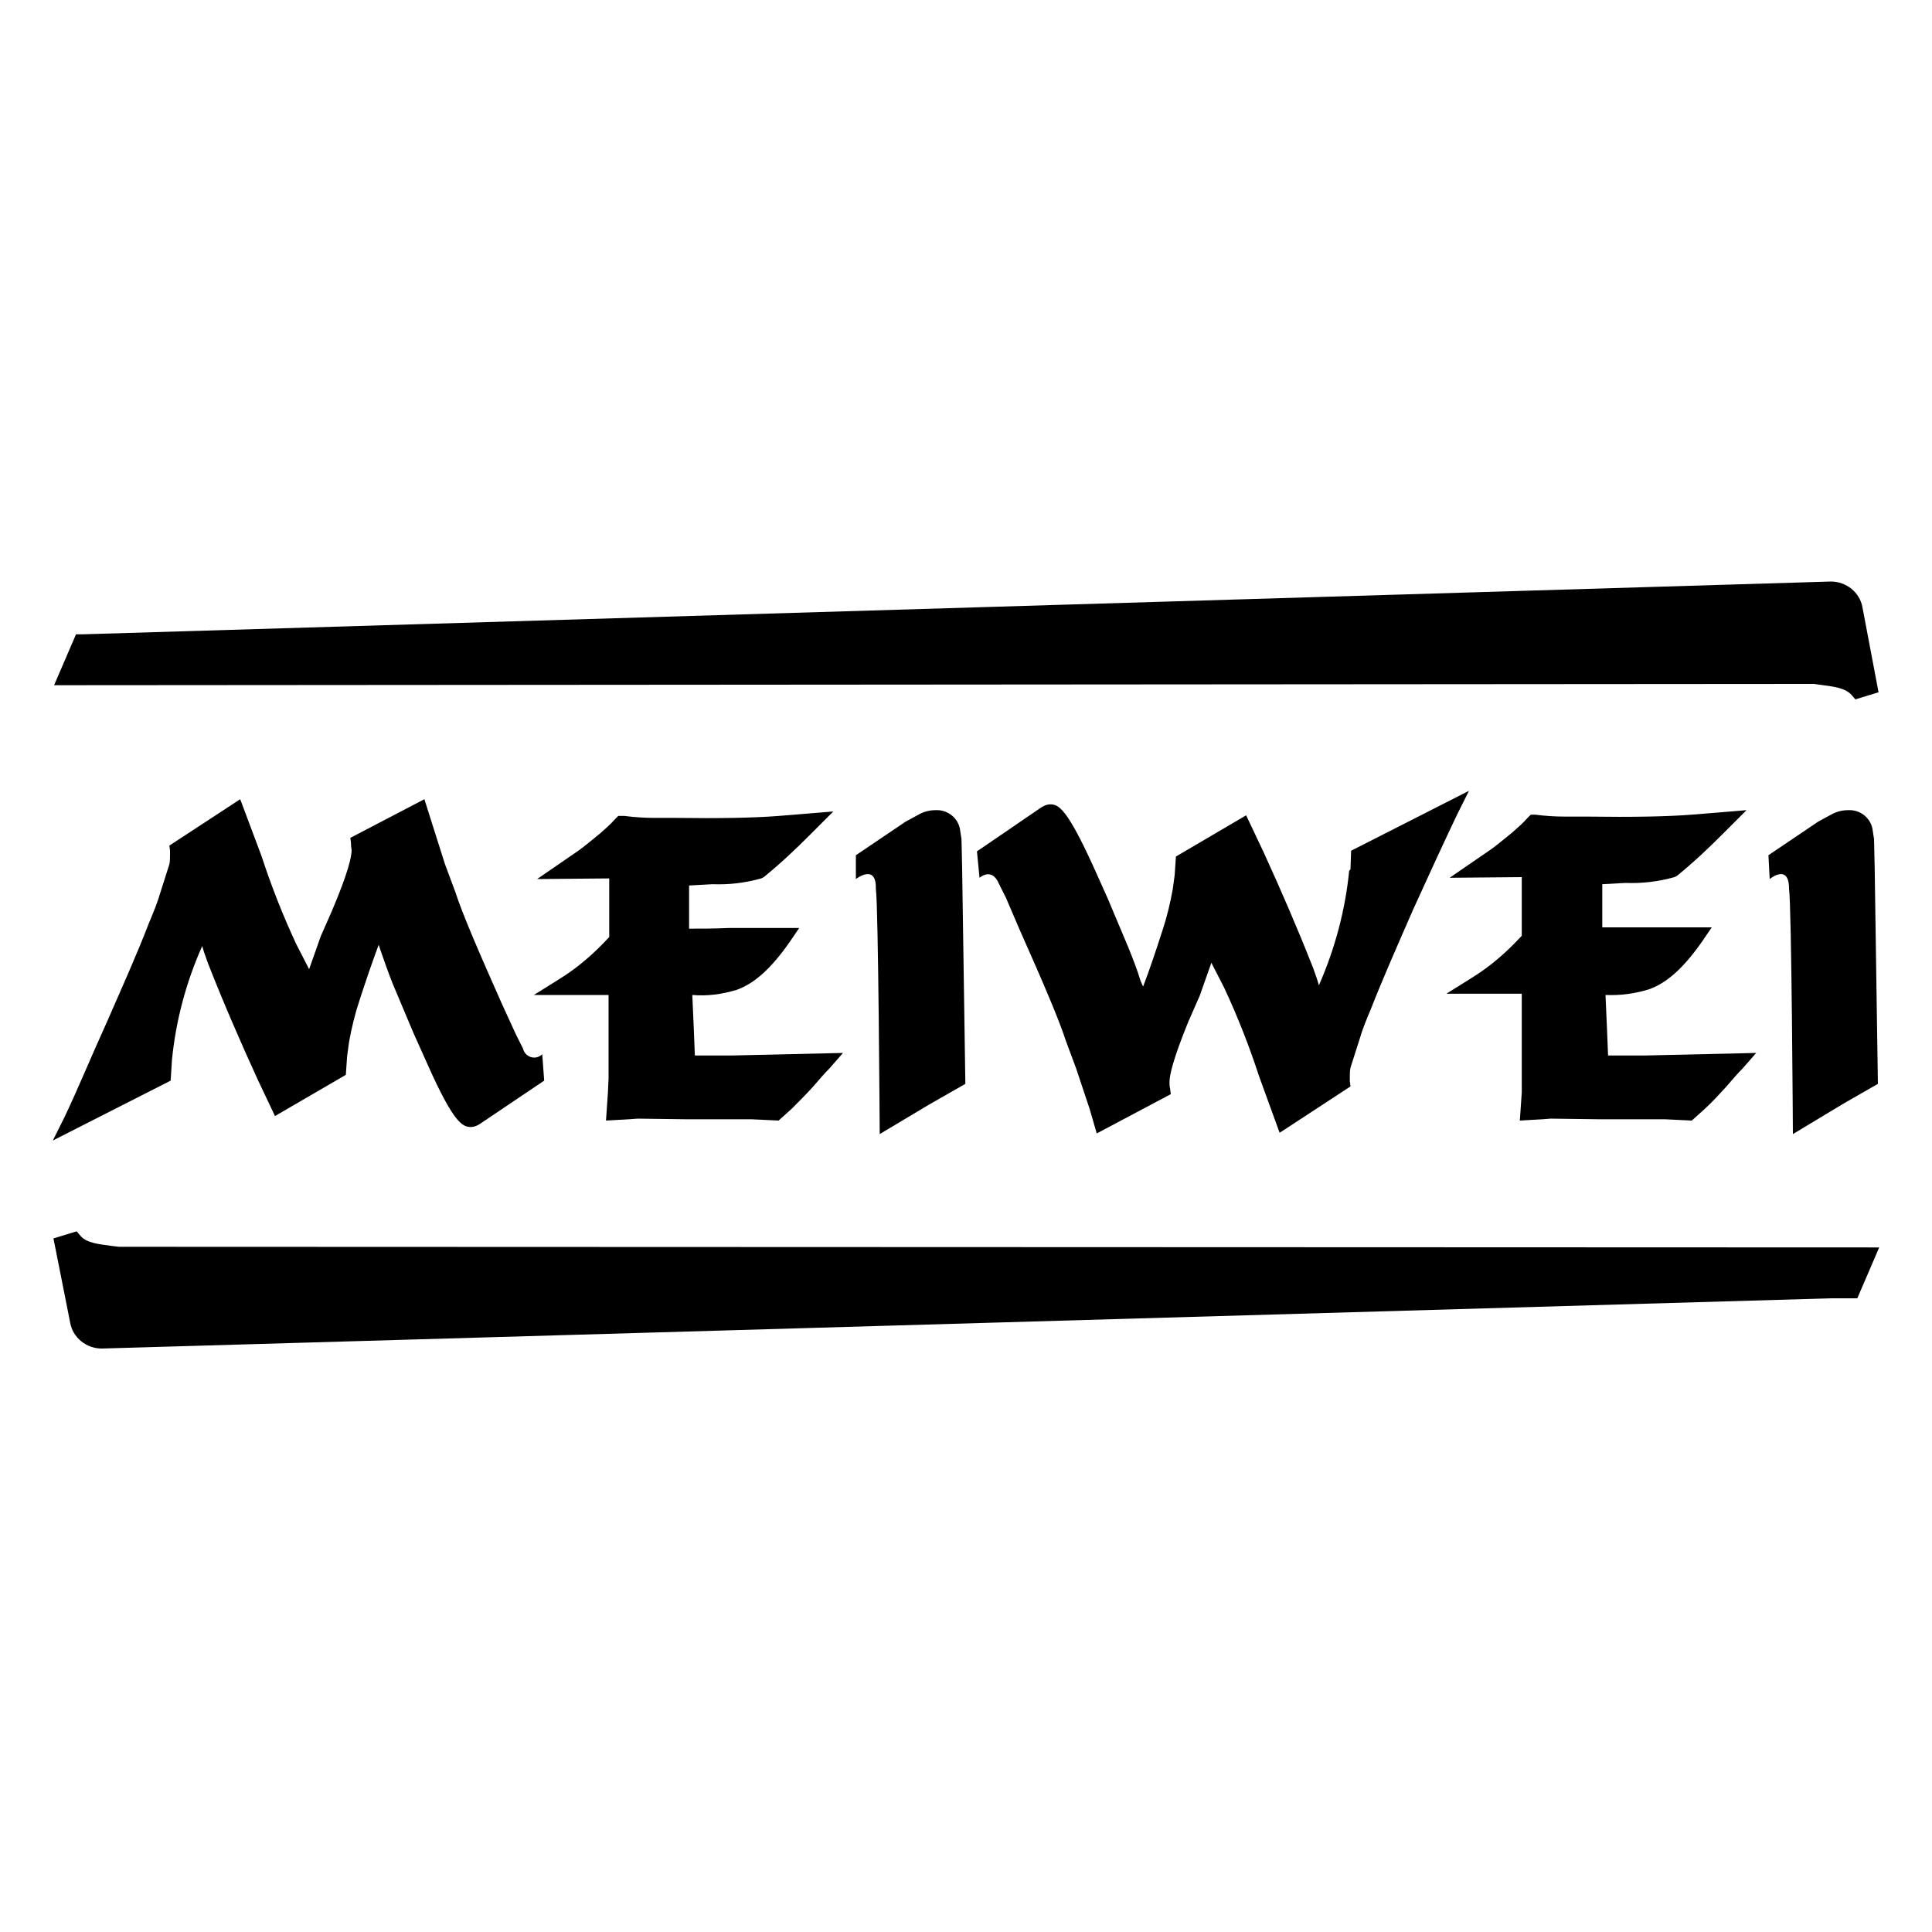
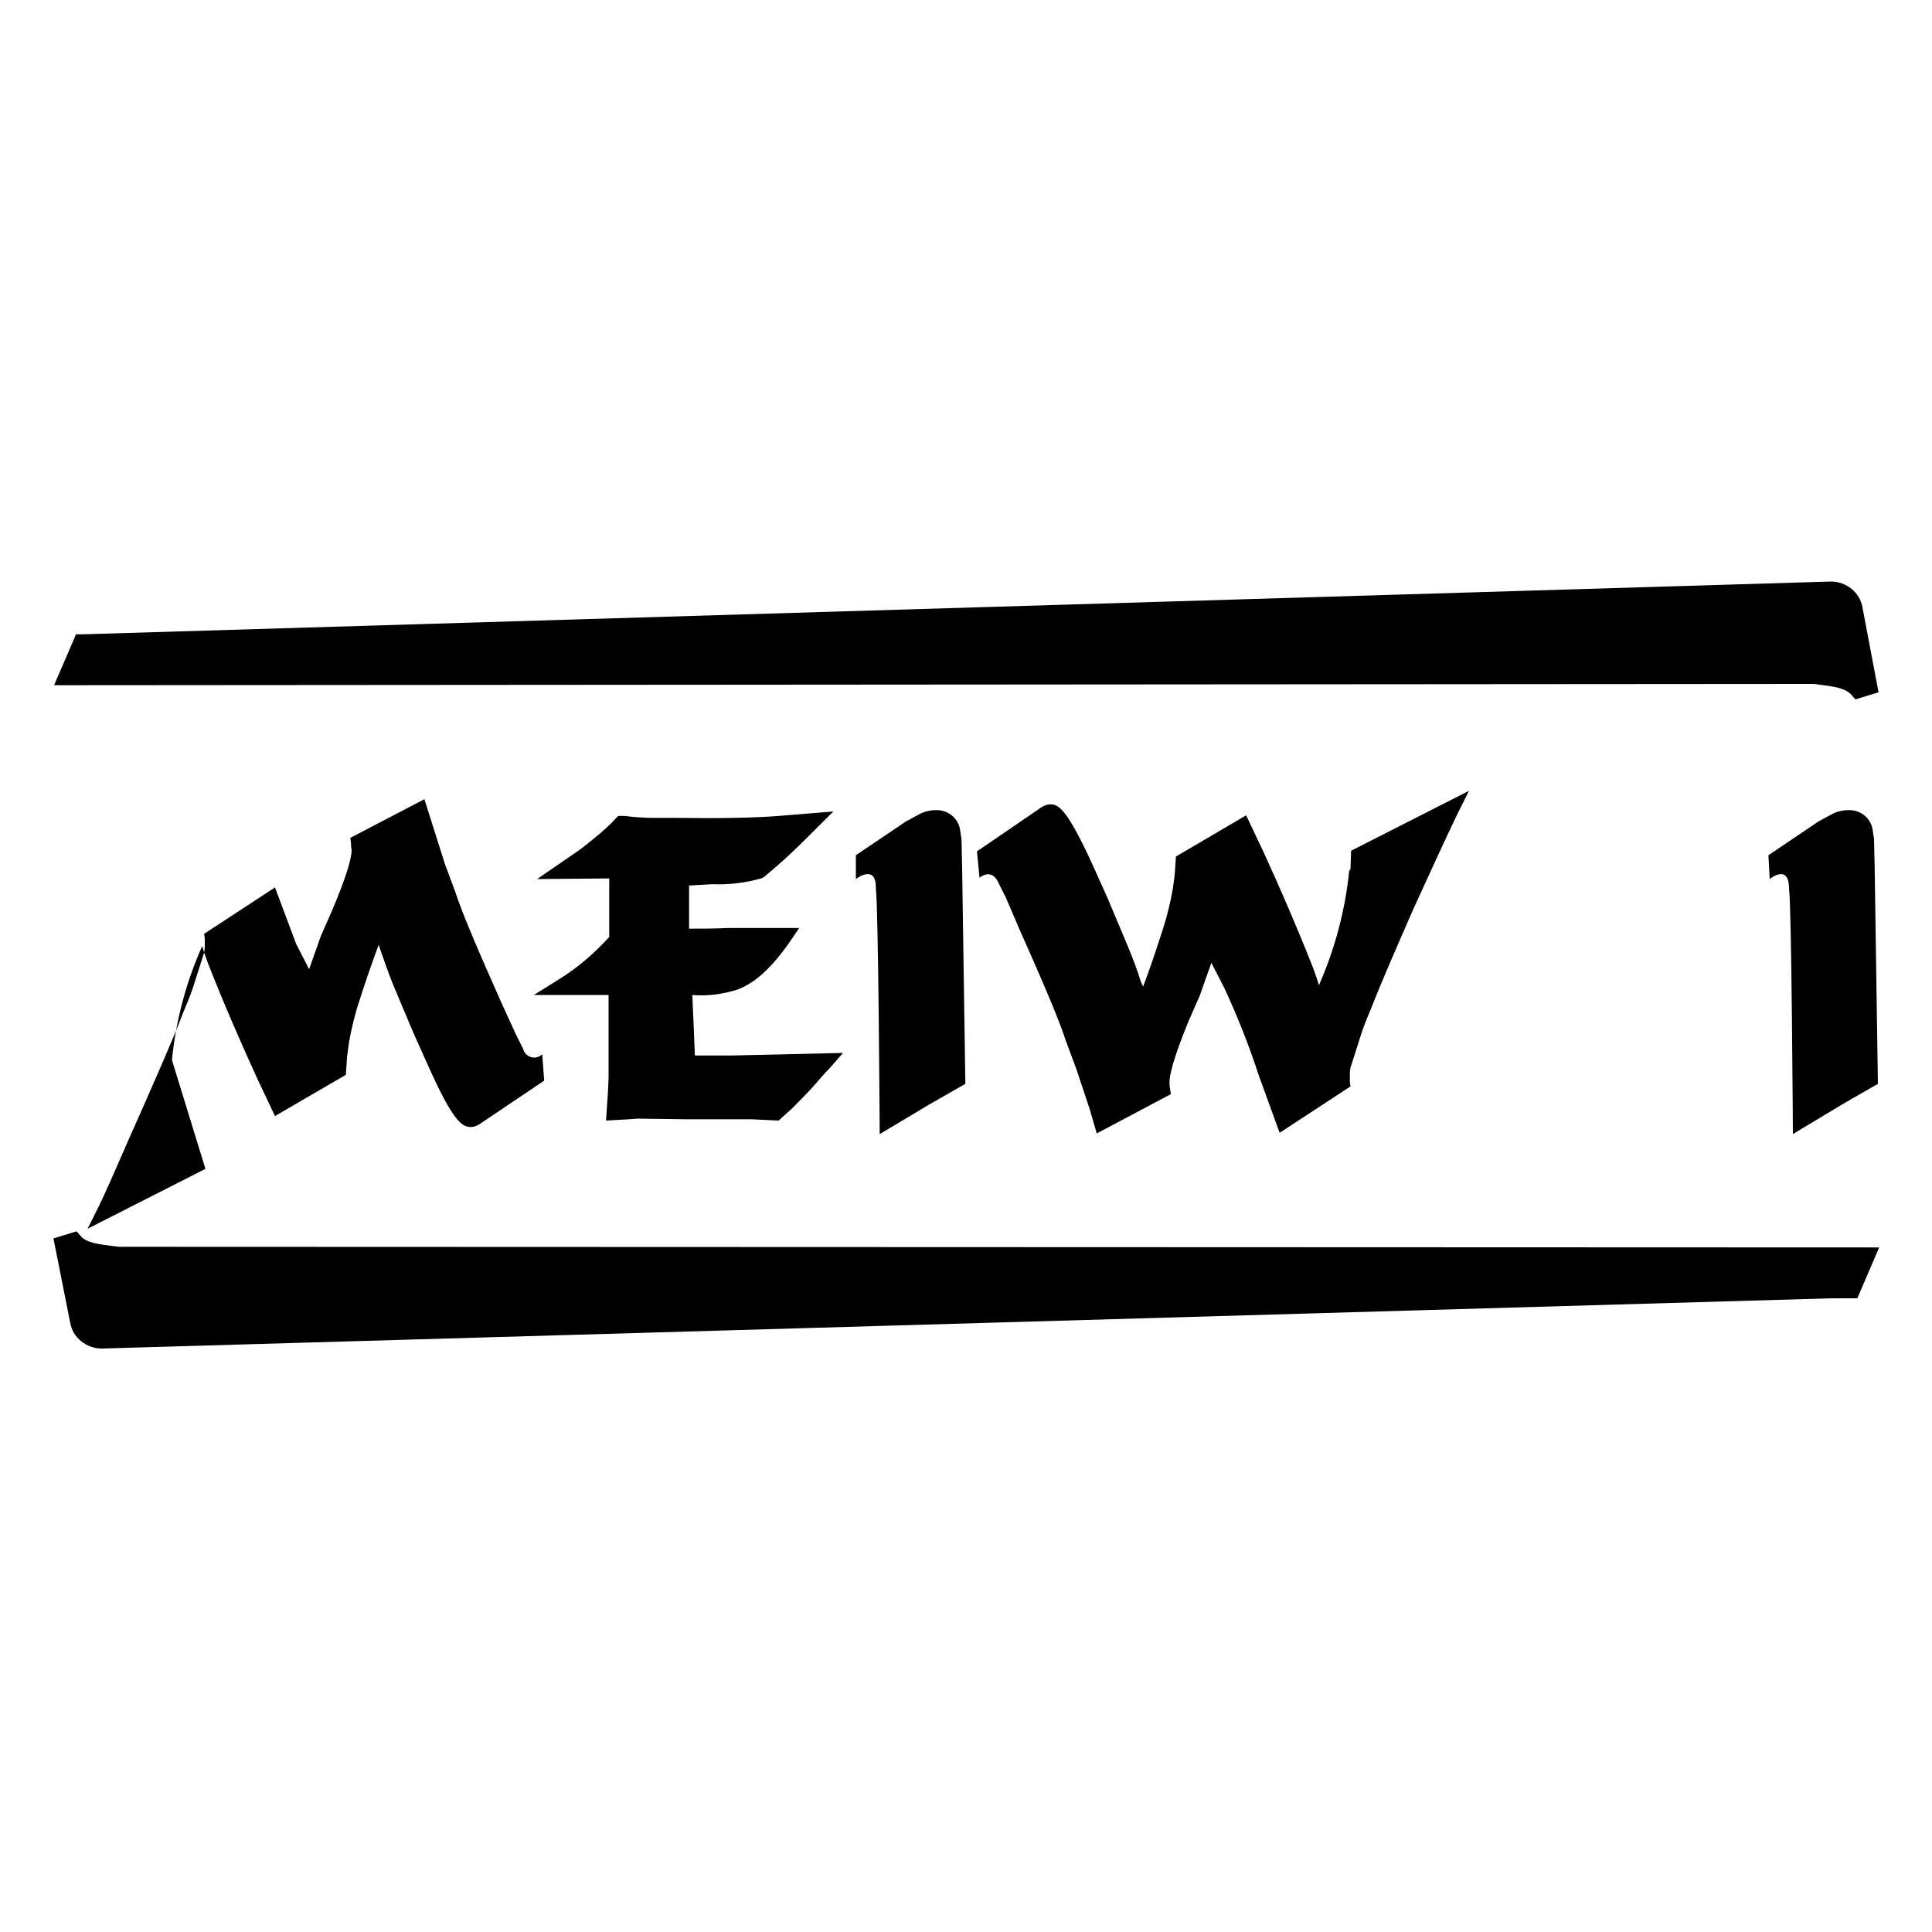
<svg xmlns="http://www.w3.org/2000/svg" id="Слой_1" x="0px" y="0px" viewBox="0 0 300 300" style="enable-background:new 0 0 300 300;" xml:space="preserve">
  <title>meiwei</title>
  <g id="Layer_2">
    <g id="Layer_1-2">
      <g id="Header">
        <g id="meiwei-logo">
          <path id="Fill-1" d="M282.4,106.3c2.3,0.3,4.1,0.5,5.1,1.6l0.6,0.7l3.6-1.1l-2.5-13.2c-0.4-2.3-2.5-4-4.9-4l0,0L12.7,98.5h-0.9 l-3.4,7.9l273.3-0.2L282.4,106.3" />
          <path id="Fill-3" d="M17.6,193.5c-2.3-0.3-4.2-0.5-5.1-1.6l-0.6-0.7l-3.6,1.1l2.6,13.1c0.4,2.3,2.5,4,4.9,4l0,0l268.5-7.8h4.1 l3.4-7.9l-273.3-0.1L17.6,193.5" />
          <path id="Fill-4" d="M97.7,173.8l1.3-0.1l7.5,0.1c4.8,0,8.2,0,10.2,0l4.2,0.2l2-1.8c1.1-1.1,2.2-2.2,3.3-3.4 c1.1-1.3,2-2.3,2.6-2.9l2.1-2.4l-17.4,0.4h-4.7h-0.9c0,0-0.3-7.7-0.4-9.4c2.3,0.2,4.6-0.1,6.9-0.8c2.8-1,5.4-3.4,8.2-7.4 l1.5-2.2h-11c-2.2,0.1-4,0.1-6.1,0.1v-6.7l3.6-0.2c2.6,0.1,5.1-0.2,7.6-0.9l0.2-0.1l0.2-0.1c2.7-2.2,5-4.4,7-6.4l3.8-3.8 l-8.5,0.7c-3.8,0.3-9.2,0.4-16.2,0.3h-3.1c-1.5,0-3.1-0.1-4.6-0.3H96l-0.5,0.5c-0.7,0.8-1.5,1.5-2.3,2.2 c-2.3,1.9-3.1,2.5-3.4,2.7l-6.4,4.4l11.2-0.1v9.1c-2.3,2.5-4.8,4.7-7.7,6.5l-4,2.5h11.6v12.9l-0.1,2.2l-0.3,4.4L97.7,173.8z" />
          <path id="Fill-5" d="M149.9,168.3l-0.5-33.5l-0.1-4.5l-0.2-1.3c-0.2-1.9-1.9-3.3-3.8-3.2c-0.9,0-1.7,0.2-2.5,0.6l-2.2,1.2 l-7.7,5.2v3.7c0,0,3.2-2.5,3.1,1.5c0.4,2.6,0.6,38.1,0.6,38.1l7.7-4.6L149.9,168.3z" />
          <path id="Fill-6" d="M286.2,171.4l5.4-3.1l-0.5-33.5l-0.1-4.5l-0.2-1.3c-0.2-1.9-1.9-3.3-3.8-3.2c-0.9,0-1.7,0.2-2.5,0.6 l-2.2,1.2l-7.7,5.2l0.2,3.7c0,0,3-2.5,3,1.5c0.4,2.6,0.6,38.1,0.6,38.1L286.2,171.4" />
-           <path id="Fill-7" d="M239.5,173.8l1.3-0.1l7.5,0.1c4.8,0,8.2,0,10.2,0l4.2,0.2l2-1.8c1.2-1.1,2.2-2.2,3.3-3.4 c1.1-1.3,2-2.3,2.6-2.9l2.1-2.4l-17.4,0.4h-4.7h-0.9c0,0-0.3-7.7-0.4-9.4c2.3,0.1,4.6-0.2,6.8-0.9c2.8-1,5.4-3.4,8.2-7.4 l1.5-2.2h-10.9c-2.3,0-3.9,0-6.1,0v-6.7l3.6-0.2c2.6,0.1,5.1-0.2,7.6-0.9l0.2-0.1l0.2-0.1c2.7-2.2,5-4.4,7-6.4l3.8-3.8l-8.5,0.7 c-3.8,0.3-9.3,0.4-16.2,0.3H243c-1.5,0-3.1-0.1-4.6-0.3h-0.7l-0.5,0.5c-0.7,0.8-1.5,1.5-2.3,2.2c-2.3,1.9-3.1,2.5-3.4,2.7 l-6.4,4.4l11.2-0.1v9.1c-2.3,2.5-4.8,4.7-7.7,6.5l-4,2.5h11.7v13.1v2.2l-0.3,4.4L239.5,173.8z" />
          <g id="Group-11">
            <g>
              <path id="Fill-8" d="M209.5,135.2c-0.6,6.1-2.2,12.1-4.7,17.8l-0.3-1l-0.6-1.7c-2.4-6.1-5-12.1-7.7-18l-2.7-5.7l-10.9,6.4 l-0.2,2.9l-0.3,2.2c-0.4,2.2-0.9,4.3-1.6,6.4c-1,3.1-2,6.1-3,8.7l-0.4-0.9c-0.5-1.7-1.1-3.2-1.9-5.2l-3.2-7.6l-2.2-4.9 c-4.1-9-5.4-9.7-6.7-9.7c-0.6,0-1.2,0.3-1.6,0.6l-9.8,6.7l0.4,4.1c0,0,1.9-1.7,3,0.9l1.1,2.2l2.1,4.9 c3.6,8.1,6.1,13.9,7.2,17.3l1.6,4.3l2.1,6.3l1.1,3.8l11.5-6.1l-0.1-0.8c-0.1-0.4-0.1-0.7-0.1-1.1c0-1,0.5-3.4,2.9-9.3l1.8-4.1 l1.8-5.1l2,3.9c2.1,4.5,3.9,9.1,5.4,13.7l3.2,8.8l11-7.2l-0.1-0.8c0-0.2,0-0.5,0-0.7c0-0.5,0-0.9,0.1-1.4l1.4-4.4l0.1-0.3 c0.3-1.1,0.9-2.6,1.7-4.5c1.8-4.6,4.1-9.8,6.5-15.3c2.5-5.5,4.8-10.5,6.9-14.9l1.8-3.6l-18.3,9.3l-0.1,2.9" />
            </g>
            <g>
-               <path id="Fill-10" d="M26.7,164.6c0.6-6.1,2.2-12.1,4.7-17.7l0.3,1l0.6,1.7c2.4,6.1,5,12.1,7.7,18l2.7,5.7l11-6.4l0.2-2.9 l0.3-2.2c0.4-2.2,0.9-4.3,1.6-6.4c1-3.1,2-6,3-8.7c0.1,0.3,0.2,0.6,0.3,0.9c0.6,1.7,1.1,3.2,1.9,5.2l3.2,7.6l2.2,4.9 c4,9,5.4,9.7,6.7,9.7c0.6,0,1.2-0.3,1.6-0.6l9.8-6.6l-0.3-4.1c-0.7,0.7-1.8,0.7-2.5,0c-0.2-0.2-0.4-0.5-0.5-0.9l-1.1-2.2 l-2.2-4.8c-3.6-8.1-6.1-13.9-7.2-17.3l-1.6-4.3l-2-6.3l-1.2-3.8l-11.5,6l0.1,0.8c0,0.7,0.1,1,0.1,1.1c0,1-0.5,3.4-3,9.3 l-1.8,4.1l-1.8,5.1l-2-3.9c-2.1-4.5-3.9-9.1-5.4-13.7l-3.3-8.8l-11,7.2l0.1,0.8c0,0.2,0,0.5,0,0.7c0,0.5,0,0.9-0.1,1.4 l-1.4,4.4l-0.1,0.3c-0.3,1.1-0.9,2.6-1.7,4.5c-1.8,4.7-4.1,9.8-6.5,15.3c-2.5,5.5-4.5,10.4-6.6,14.8l-1.8,3.6l18.3-9.3 L26.7,164.6" />
+               <path id="Fill-10" d="M26.7,164.6c0.6-6.1,2.2-12.1,4.7-17.7l0.3,1l0.6,1.7c2.4,6.1,5,12.1,7.7,18l2.7,5.7l11-6.4l0.2-2.9 l0.3-2.2c0.4-2.2,0.9-4.3,1.6-6.4c1-3.1,2-6,3-8.7c0.1,0.3,0.2,0.6,0.3,0.9c0.6,1.7,1.1,3.2,1.9,5.2l3.2,7.6l2.2,4.9 c4,9,5.4,9.7,6.7,9.7c0.6,0,1.2-0.3,1.6-0.6l9.8-6.6l-0.3-4.1c-0.7,0.7-1.8,0.7-2.5,0c-0.2-0.2-0.4-0.5-0.5-0.9l-1.1-2.2 l-2.2-4.8c-3.6-8.1-6.1-13.9-7.2-17.3l-1.6-4.3l-2-6.3l-1.2-3.8l-11.5,6l0.1,0.8c0,0.7,0.1,1,0.1,1.1c0,1-0.5,3.4-3,9.3 l-1.8,4.1l-1.8,5.1l-2-3.9l-3.3-8.8l-11,7.2l0.1,0.8c0,0.2,0,0.5,0,0.7c0,0.5,0,0.9-0.1,1.4 l-1.4,4.4l-0.1,0.3c-0.3,1.1-0.9,2.6-1.7,4.5c-1.8,4.7-4.1,9.8-6.5,15.3c-2.5,5.5-4.5,10.4-6.6,14.8l-1.8,3.6l18.3-9.3 L26.7,164.6" />
            </g>
          </g>
        </g>
      </g>
    </g>
  </g>
</svg>